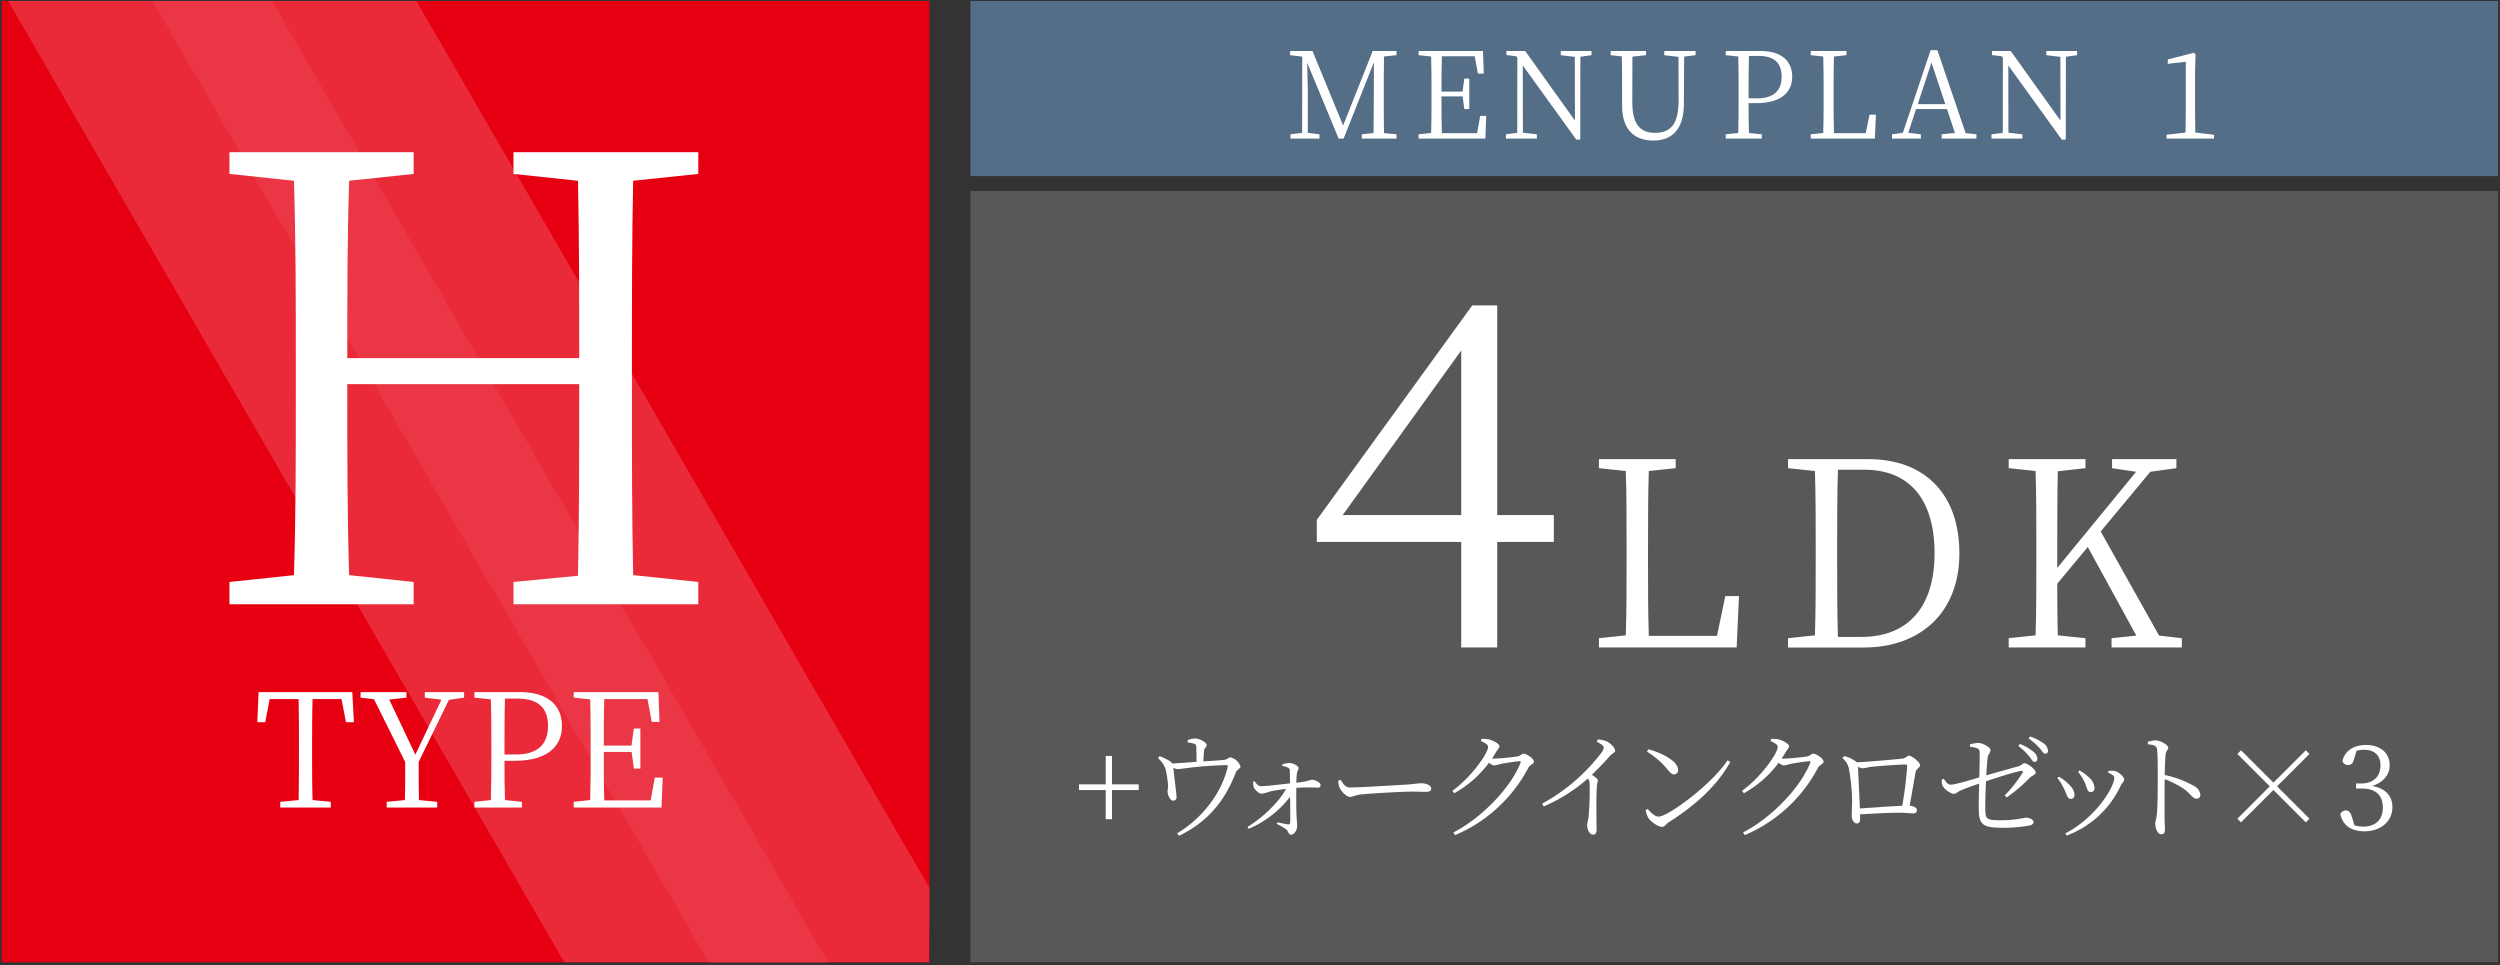
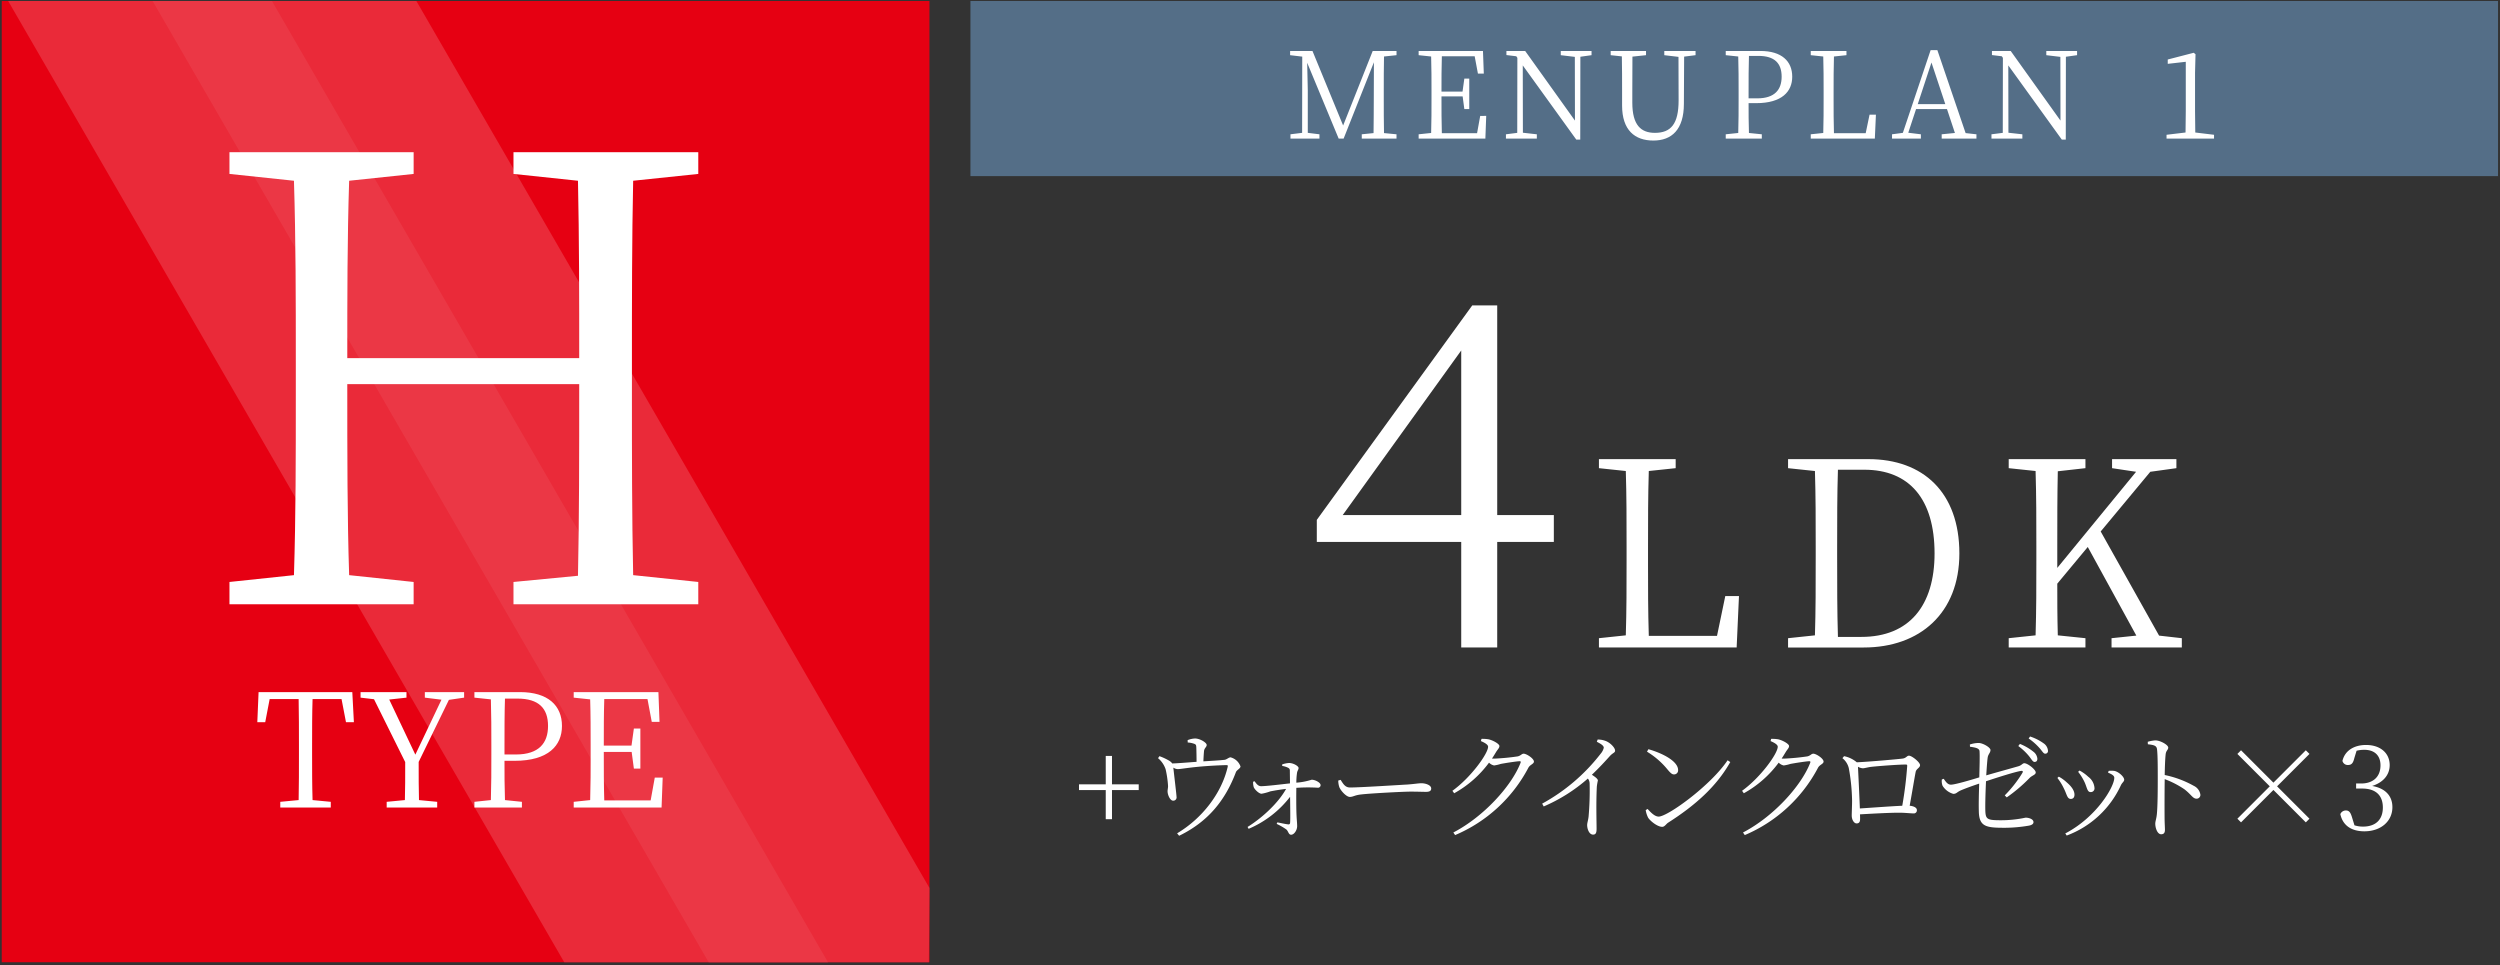
<svg xmlns="http://www.w3.org/2000/svg" viewBox="0 0 671 259">
  <rect x="0" y="0" width="671" height="259" fill="#333333" stroke="none" />
  <defs>
    <style>.cls-3{fill:#ec3e4b;mix-blend-mode:screen;opacity:.68}.cls-4{fill:#fff}</style>
  </defs>
  <g style="isolation:isolate">
    <g id="レイヤー_7" data-name="レイヤー 7">
      <path fill="#e60012" d="M.465.266h249v258h-249z" />
      <path class="cls-3" d="M2.192.266h70.789l149.248 258h-70.788L2.192.266z" />
      <path class="cls-3" d="M40.96.266h70.789l137.716 238.065-.164 19.935h-59.092L40.96.266z" />
      <path class="cls-4" d="M169.941 48.51c-.332 15.812-.332 31.958-.332 48.435v9.155c0 15.978 0 32.29.332 48.268l17.477 1.831v5.992h-49.6V156.2l17.31-1.664c.333-15.646.333-31.958.333-51.431H93.21c0 19.307 0 35.619.5 51.264l17.31 1.831v5.992H61.588V156.2l17.31-1.83c.498-15.813.498-31.958.498-48.27v-9.154c0-16.144 0-32.456-.498-48.434l-17.31-1.831v-5.826h49.433v5.826l-17.31 1.83c-.5 15.48-.5 31.458-.5 47.603h62.25c0-15.978 0-31.957-.332-47.602l-17.31-1.831v-5.826h49.599v5.826zM83.893 187.629c-.127 4.037-.127 8.202-.127 12.451v2.338c0 4.08 0 8.244.127 12.323l4.886.468v1.53H75.224v-1.53l4.93-.468c.084-4.037.084-8.159.084-12.323v-2.338c0-4.164 0-8.371-.085-12.451h-7.776l-1.19 6.205h-2.124l.34-8.074h25.156l.425 8.074H92.86l-1.19-6.205zM112.37 204.5c0 4.164 0 7.182.085 10.241l4.887.468v1.53h-13.557v-1.53l4.887-.468c.086-3.016.086-6.034.086-10.198l-8.372-16.871-3.613-.425v-1.487h12.325v1.487l-4.633.51 7.012 14.788 7.012-14.746-4.462-.552v-1.487h10.54v1.487l-4.08.595zM135.406 204.203c0 3.526 0 6.969.128 10.538l4.547.468v1.53h-12.749v-1.53l4.42-.468c.127-4.037.127-8.159.127-12.323v-2.338c0-4.122 0-8.286-.127-12.366l-4.42-.467v-1.487h12.24c7.52 0 11.26 3.611 11.26 9.094 0 5.226-3.611 9.35-12.748 9.35zm.128-16.701c-.128 4.08-.128 8.286-.128 12.578v2.423h3.06c6.247 0 8.627-3.146 8.627-7.65 0-4.716-2.465-7.351-8.202-7.351zM177.864 208.707l-.298 8.031h-23.584v-1.529l4.42-.468c.127-4.037.127-8.159.127-12.323v-2.338c0-4.122 0-8.286-.128-12.366l-4.419-.467v-1.487h22.735l.298 7.988h-2.083l-1.147-6.12h-11.601c-.127 3.996-.127 8.16-.127 12.495h7.435l.639-4.59h1.742v10.752h-1.742l-.596-4.463h-7.478c0 4.718 0 8.882.127 13.004h12.45l1.106-6.119z" />
      <g>
        <path fill="#546e87" d="M260.465.266h410v47h-410z" />
-         <path fill="#595757" d="M260.465 51.266h410v207h-410z" />
        <path class="cls-4" d="M371.468 15.165c-.065 3.066-.065 6.196-.065 9.392v1.775c0 3.13 0 6.26.065 9.39l3.356.323v1.162h-9.326v-1.162l3.162-.322c.065-3.098.032-6.229.065-9.294l.032-9.714-8.132 20.492h-1.324l-8.455-20.363c.064 3.065.162 7.325.162 7.357v11.457l3.13.387v1.162h-7.779v-1.162l3.131-.387.032-20.46-3.258-.387v-1.13h6.002l8.23 20.008 7.938-20.008h6.39v1.13zM398.9 31.107l-.226 6.1h-17.91v-1.162l3.355-.355c.098-3.065.098-6.196.098-9.358v-1.775c0-3.131 0-6.293-.098-9.392l-3.355-.354v-1.13h17.265l.226 6.067h-1.581l-.871-4.647h-8.81c-.098 3.034-.098 6.196-.098 9.488h5.648l.484-3.485h1.323v8.165h-1.323l-.453-3.39h-5.68c0 3.583 0 6.746.098 9.876h9.455l.84-4.648zM427.17 14.81l-3 .42-.033 22.236h-1.065l-14.361-19.912.032 18.072 3.743.419v1.162h-8.293v-1.162l3.034-.387.032-20.137-.29-.42-2.647-.323v-1.097h5.034l13.36 18.685-.03-17.104-3.777-.451v-1.13h8.262zM455.086 14.81l-3.065.387-.065 12.652c0 6.97-3.292 9.875-8.196 9.875-5.003 0-8.392-2.808-8.392-9.392v-3.743c0-3.163 0-6.325-.064-9.456l-3.001-.322v-1.13h9.488v1.13l-3.647.386c-.033 3.067-.033 6.197-.033 9.392v2.969c0 6.067 2.356 8.1 6.068 8.1 4.292 0 6.357-2.388 6.357-8.714l-.032-11.682-3.809-.451v-1.13h8.39zM469.32 27.687c0 2.678 0 5.293.096 8.003l3.453.355v1.162h-9.682v-1.162l3.357-.355c.097-3.065.097-6.196.097-9.358v-1.775c0-3.131 0-6.293-.097-9.392l-3.356-.354v-1.13h9.294c5.711 0 8.552 2.743 8.552 6.906 0 3.97-2.743 7.1-9.681 7.1zm.096-12.683c-.097 3.098-.097 6.293-.097 9.553v1.84h2.324c4.744 0 6.55-2.39 6.55-5.81 0-3.582-1.87-5.583-6.228-5.583zM503.496 30.785l-.29 6.422h-17.202v-1.162l3.357-.355c.096-3.098.096-6.228.096-9.327v-1.806c0-3.196 0-6.326-.096-9.392l-3.357-.354v-1.13h9.586v1.13l-3.358.354c-.095 3.099-.095 6.26-.095 9.553v2.259c0 2.614 0 5.712.095 8.778h8.52l1.033-4.97zM530.477 36.045v1.162h-9.329v-1.162l3.551-.355-2.13-6.421h-8.294l-2.097 6.357 3.388.419v1.162h-7.746v-1.162l2.905-.387 7.455-22.203h1.807l7.584 22.268zm-8.36-8.1l-3.71-11.166-3.68 11.166zM557.488 14.81l-3.002.42-.031 22.236h-1.065l-14.362-19.912.033 18.072 3.744.419v1.162h-8.295v-1.162l3.034-.387.032-20.137-.29-.42-2.647-.323v-1.097h5.035l13.361 18.685-.033-17.104-3.775-.451v-1.13h8.261zM594.247 36.175v1.032H581.5v-1.032l5.099-.613c.032-1.937.064-3.841.064-5.746V16.585l-4.84.549v-1.162l6.97-1.807.484.387-.129 5.003v10.261c0 1.905.032 3.809.065 5.746z" />
      </g>
      <g>
        <path class="cls-4" d="M417.049 145.455h-15.197v28.333h-9.659v-28.333H353.43v-5.924l41.725-57.566h6.697v56.28h15.197zm-24.856-7.21V94.07l-31.81 44.174zM466.74 159.987l-.624 13.801h-36.964v-2.497l7.213-.763c.207-6.657.207-13.384.207-20.042v-3.883c0-6.867 0-13.593-.207-20.182l-7.213-.763v-2.427h20.598v2.427l-7.213.763c-.208 6.658-.208 13.454-.208 20.528v4.855c0 5.617 0 12.275.208 18.863h18.309l2.218-10.68zM501.483 123.231c14.703 0 24.412 8.947 24.412 25.313 0 16.02-10.61 25.244-25.66 25.244h-20.319v-2.497l7.212-.763c.208-6.588.208-13.454.208-21.29v-2.497c0-6.866 0-13.662-.208-20.32l-7.212-.763v-2.427zm-1.872 47.713c12.83 0 19.626-8.391 19.626-22.4 0-14.633-6.796-22.47-18.863-22.47h-7.073c-.21 6.658-.21 13.593-.21 20.667v2.497c0 7.836 0 14.841.21 21.706zM585.602 171.291v2.497h-18.864v-2.497l6.658-.693-13.039-23.787-8.183 9.847c0 4.023 0 8.808.14 13.87l7.42.763v2.497h-20.597v-2.497l7.213-.763c.207-6.588.207-13.315.207-20.111v-3.814c0-6.728 0-13.524-.207-20.182l-7.213-.763v-2.427h20.597v2.427l-7.42.832c-.14 6.52-.14 13.246-.14 20.112v5.826l21.152-25.8-6.449-.97v-2.427h17.269v2.427l-7.005.97-13.315 16.021 15.673 27.949z" />
      </g>
      <g>
        <path class="cls-4" d="M305.633 212.06h-7.176v7.81h-1.676v-7.81h-7.178v-1.55h7.178v-7.62h1.676v7.62h7.176zM318.754 198.654a5.984 5.984 0 011.991-.443c1.328 0 3.13 1.107 3.13 1.74 0 .6-.664.79-.727 1.738a51.83 51.83 0 00-.158 2.656c2.055-.126 4.395-.253 5.692-.411.568-.063 1.105-.664 1.611-.664a3.89 3.89 0 012.656 2.435c0 .568-1.011.947-1.232 1.549-2.846 7.524-7.43 13.278-15.24 17.072l-.538-.664c6.766-4.015 11.952-10.812 13.564-17.8.095-.442.032-.506-.411-.506-8.38.253-11.824 1.076-12.963 1.076a2.12 2.12 0 01-1.201-.411c.127 1.391.853 7.272.853 7.84a.876.876 0 01-.853 1.043c-.854.064-1.518-1.517-1.55-2.433-.03-.38.128-.95.128-1.487a26.878 26.878 0 00-.664-4.552 6.684 6.684 0 00-2.024-2.94l.38-.538a15.651 15.651 0 012.529 1.17 3.002 3.002 0 01.916.79c1.771-.063 4.363-.285 6.513-.442 0-1.139-.031-3.004-.062-3.763-.032-.695-.065-.885-.57-1.074a6.217 6.217 0 00-1.739-.349zM344.14 205.167a6.947 6.947 0 011.835-.38c1.2 0 2.56.854 2.56 1.328 0 .537-.347.633-.441 1.518a19.132 19.132 0 00-.158 2.434 17.553 17.553 0 004.109-.79c.95 0 2.403.76 2.403 1.455a.69.69 0 01-.727.695 42.931 42.931 0 00-5.785.032c-.032 2.118-.032 5.754.062 7.524.064 1.296.158 1.992.158 2.751 0 1.106-.822 2.308-1.612 2.308-.695 0-.728-.886-1.265-1.392a15.957 15.957 0 00-2.624-1.517l.19-.41c1.012.19 2.181.473 2.909.537a.405.405 0 00.506-.38c.095-.917.031-4.173 0-7.019a27.745 27.745 0 01-11.13 8.6l-.284-.506c4.174-2.592 8.379-6.639 10.339-10.212-1.644.19-3.13.443-4.238.664a13.225 13.225 0 01-2.339.632c-.727 0-1.897-1.17-2.118-1.802a4.882 4.882 0 01-.158-1.422l.411-.127c.57.854 1.044 1.328 1.77 1.328 1.58-.032 5.154-.474 7.716-.758 0-1.139-.033-2.562-.033-3.415 0-.475-.19-.632-.569-.822a5.405 5.405 0 00-1.486-.443zM359.822 209.309c.696 1.075 1.201 2.054 2.53 2.054 2.814 0 13.88-.726 15.334-.79 2.119-.158 3.003-.347 3.826-.347 1.2 0 2.623.538 2.623 1.391 0 .569-.316.916-1.39.916-1.107 0-2.214-.062-4.143-.062-1.99 0-10.875.473-13.247.758-1.802.19-2.15.664-3.066.664-.886 0-2.371-1.55-2.814-2.623a5.652 5.652 0 01-.285-1.772zM397.635 198.307a10.27 10.27 0 011.897.126c1.234.284 2.91 1.233 2.91 1.801 0 .538-.444.854-.919 1.645-.347.57-.695 1.17-1.074 1.707a4.067 4.067 0 00.6.031 60.961 60.961 0 006.293-.6c.853-.19 1.074-.727 1.611-.727.76 0 2.752 1.296 2.752 2.118 0 .633-1.044.822-1.486 1.645a39.683 39.683 0 01-19.666 18.084l-.475-.696c8.126-4.236 15.557-12.393 18.022-18.654.158-.379.032-.474-.252-.474-.696 0-3.921.506-5.059.728a10.47 10.47 0 01-1.771.41 2.602 2.602 0 01-1.36-.758 29.226 29.226 0 01-9.357 8.22l-.475-.664c4.932-3.541 9.58-9.991 9.58-11.824 0-.538-.822-1.044-1.93-1.518zM428.809 198.496a5.6 5.6 0 012.054.348c1.234.41 2.625 1.802 2.625 2.624 0 .6-.57.538-1.424 1.486-1.17 1.296-2.718 3.003-4.804 4.995.885.57 1.611 1.107 1.611 1.549a14.003 14.003 0 00-.283 1.645c-.223 4.584-.065 9.421-.065 11.318 0 1.17-.284 1.549-.947 1.549-1.044 0-1.582-1.518-1.582-2.56 0-.57.254-1.202.38-2.245a80.188 80.188 0 00.284-8.853 2.174 2.174 0 00-.474-1.391 44.492 44.492 0 01-11.856 7.493l-.41-.759a50.282 50.282 0 0015.682-13.374 3.827 3.827 0 00.853-1.612c0-.506-.538-.948-1.865-1.612zM463.68 204.06l.728.475c-3.795 6.735-9.675 11.793-16.6 16.219-.63.379-.979 1.17-1.674 1.17-1.234 0-3.13-1.486-3.763-2.435a6.775 6.775 0 01-.664-2.055l.506-.316c.95 1.043 1.96 2.055 2.973 2.055 2.433 0 14.005-8.378 18.495-15.112zm-21.245-2.972c3.604 1.012 7.967 3.162 7.967 5.597a1.08 1.08 0 01-1.107 1.17c-.506 0-.916-.348-1.738-1.329a21.295 21.295 0 00-5.502-4.774zM475.379 198.307a10.26 10.26 0 011.896.126c1.233.284 2.909 1.233 2.909 1.801 0 .538-.443.854-.916 1.645-.348.57-.696 1.17-1.077 1.707a4.1 4.1 0 00.602.031 60.912 60.912 0 006.291-.6c.854-.19 1.076-.727 1.613-.727.758 0 2.75 1.296 2.75 2.118 0 .633-1.043.822-1.486 1.645a39.675 39.675 0 01-19.664 18.084l-.475-.696c8.125-4.236 15.555-12.393 18.022-18.654.158-.379.031-.474-.254-.474-.695 0-3.92.506-5.059.728a10.496 10.496 0 01-1.77.41 2.602 2.602 0 01-1.359-.758 29.233 29.233 0 01-9.359 8.22l-.475-.664c4.934-3.541 9.58-9.991 9.58-11.824 0-.538-.822-1.044-1.927-1.518zM510.535 203.617c1.107-.094 1.233-.79 1.834-.79.79 0 2.972 1.77 2.972 2.53 0 .727-.98.948-1.17 1.801-.284 1.392-.98 5.66-1.612 9.106 1.138.095 1.927.538 1.927 1.138a.817.817 0 01-.916.917c-.695 0-2.37-.19-3.826-.19-2.465 0-6.734.223-10.527.443.031.411.031.791.031 1.265 0 .79-.285 1.17-.95 1.17-.599 0-1.294-.854-1.294-2.15 0-.632.094-2.593.094-3.953a52.522 52.522 0 00-.885-8.757 4.927 4.927 0 00-1.707-2.656l.442-.537a7.65 7.65 0 013.415 1.644c3.13-.126 10.94-.823 12.172-.98zm.031 12.647a102.912 102.912 0 001.329-10.717c0-.254-.095-.348-.38-.348-2.023 0-7.335.41-9.074.6-1.043.096-1.928.412-2.498.412a3.25 3.25 0 01-1.263-.412c.093 1.93.379 7.683.506 11.192 3.382-.221 8.441-.6 11.38-.727zM528.713 199.824a7.593 7.593 0 012.34-.41c1.138 0 3.193 1.2 3.193 1.896 0 .727-.632 1.106-.758 2.055-.127.916-.254 2.688-.38 4.742 2.72-.79 6.734-1.896 8.6-2.434.917-.253 1.138-.822 1.612-.822.917 0 3.067 1.708 3.067 2.465 0 .664-.916.76-1.644 1.487a41.975 41.975 0 01-6.134 5.217l-.537-.538a32.647 32.647 0 004.742-6.039c.221-.379.095-.6-.347-.537-1.738.284-6.576 1.834-9.422 2.781-.127 2.784-.22 5.755-.19 7.62.063 2.593.38 2.846 4.237 2.846a31.387 31.387 0 006.576-.696c.853 0 2.12.38 2.12 1.202 0 .57-.602.854-1.456.98a38.854 38.854 0 01-6.291.538c-4.965 0-6.861-.284-6.924-4.458-.064-2.182.031-5.312.094-7.399-1.518.506-3.572 1.234-4.9 1.803-1.14.506-1.17.948-2.055.948a4.997 4.997 0 01-2.877-2.181 3.55 3.55 0 01-.19-1.676l.506-.19c.632.949 1.138 1.581 1.928 1.581 1.107 0 5.47-1.296 7.62-1.96.064-2.592.157-5.754.064-7.019-.065-.79-1.012-.98-2.562-1.201zm13.437-.158a14.09 14.09 0 013.605 2.086 2.64 2.64 0 011.075 1.897c0 .538-.254.854-.76.854-.473 0-.821-.728-1.453-1.518a15.588 15.588 0 00-2.909-2.75zm2.72-1.992a13.24 13.24 0 013.636 1.834 2.648 2.648 0 011.17 1.96.718.718 0 01-.76.822c-.475 0-.822-.759-1.518-1.517a15.864 15.864 0 00-2.908-2.562zM552.204 208.803l.38-.348a10.523 10.523 0 012.213 1.612c1.297 1.107 1.992 2.214 1.992 3.226 0 .663-.316 1.138-.98 1.138-1.012 0-1.043-1.234-1.93-2.94a14.505 14.505 0 00-1.675-2.688zm2.497 15.46l-.379-.569c8.38-4.363 13.153-12.52 13.153-14.923 0-.505-.443-.885-1.676-1.391l.158-.474a5.767 5.767 0 011.486 0c1.17.19 2.688 1.58 2.688 2.371 0 .506-.537.76-.885 1.487a25.97 25.97 0 01-14.545 13.5zm3.068-17.105l.38-.347a10.805 10.805 0 012.34 1.675 4.099 4.099 0 011.675 3.035.989.989 0 01-1.044 1.076c-.948 0-.948-1.296-1.708-2.845a13.78 13.78 0 00-1.643-2.594zM576.453 199.097a9.68 9.68 0 012.024-.38c1.328 0 3.478 1.202 3.478 1.93 0 .631-.568.757-.695 1.801-.158 1.518-.222 3.825-.254 5.565a27.187 27.187 0 017.81 2.908 3.133 3.133 0 011.77 2.372 1.011 1.011 0 01-1.012 1.074c-1.043 0-1.39-1.074-3.287-2.53a24.813 24.813 0 00-5.281-2.718 577.064 577.064 0 00-.031 10.718c.03 1.392.095 2.34.095 2.877 0 .822-.316 1.202-1.011 1.202-1.044 0-1.582-1.74-1.582-2.814 0-.696.285-1.265.412-2.466.252-2.34.252-7.525.252-9.928 0-2.53 0-5.976-.19-7.556-.094-1.011-.79-1.202-2.466-1.391zM601.493 220.723l-.98-.98 8.694-8.695-8.693-8.694.98-.981 8.693 8.694 8.695-8.694.98.98-8.694 8.695 8.693 8.694-.98.98-8.693-8.695zM631.906 203.46c-.315 1.296-.695 1.865-1.707 1.865a1.452 1.452 0 01-1.486-1.106c.696-2.91 3.32-4.269 6.324-4.269 3.889 0 6.355 2.214 6.355 5.406 0 2.593-1.707 4.648-4.71 5.597 3.634.632 5.437 2.75 5.437 5.69 0 3.763-3.066 6.482-7.525 6.482-3.256 0-5.754-1.39-6.45-4.616a1.603 1.603 0 011.487-.98c.948 0 1.296.632 1.707 2.024l.6 1.96a7.389 7.389 0 002.277.347c3.51 0 5.344-1.96 5.344-5.122 0-3.193-1.834-5.09-5.565-5.09h-1.613v-1.359h1.36c3.161 0 5.185-1.77 5.185-4.869 0-2.624-1.581-4.174-4.364-4.174a8.236 8.236 0 00-2.054.254z" />
      </g>
    </g>
  </g>
</svg>